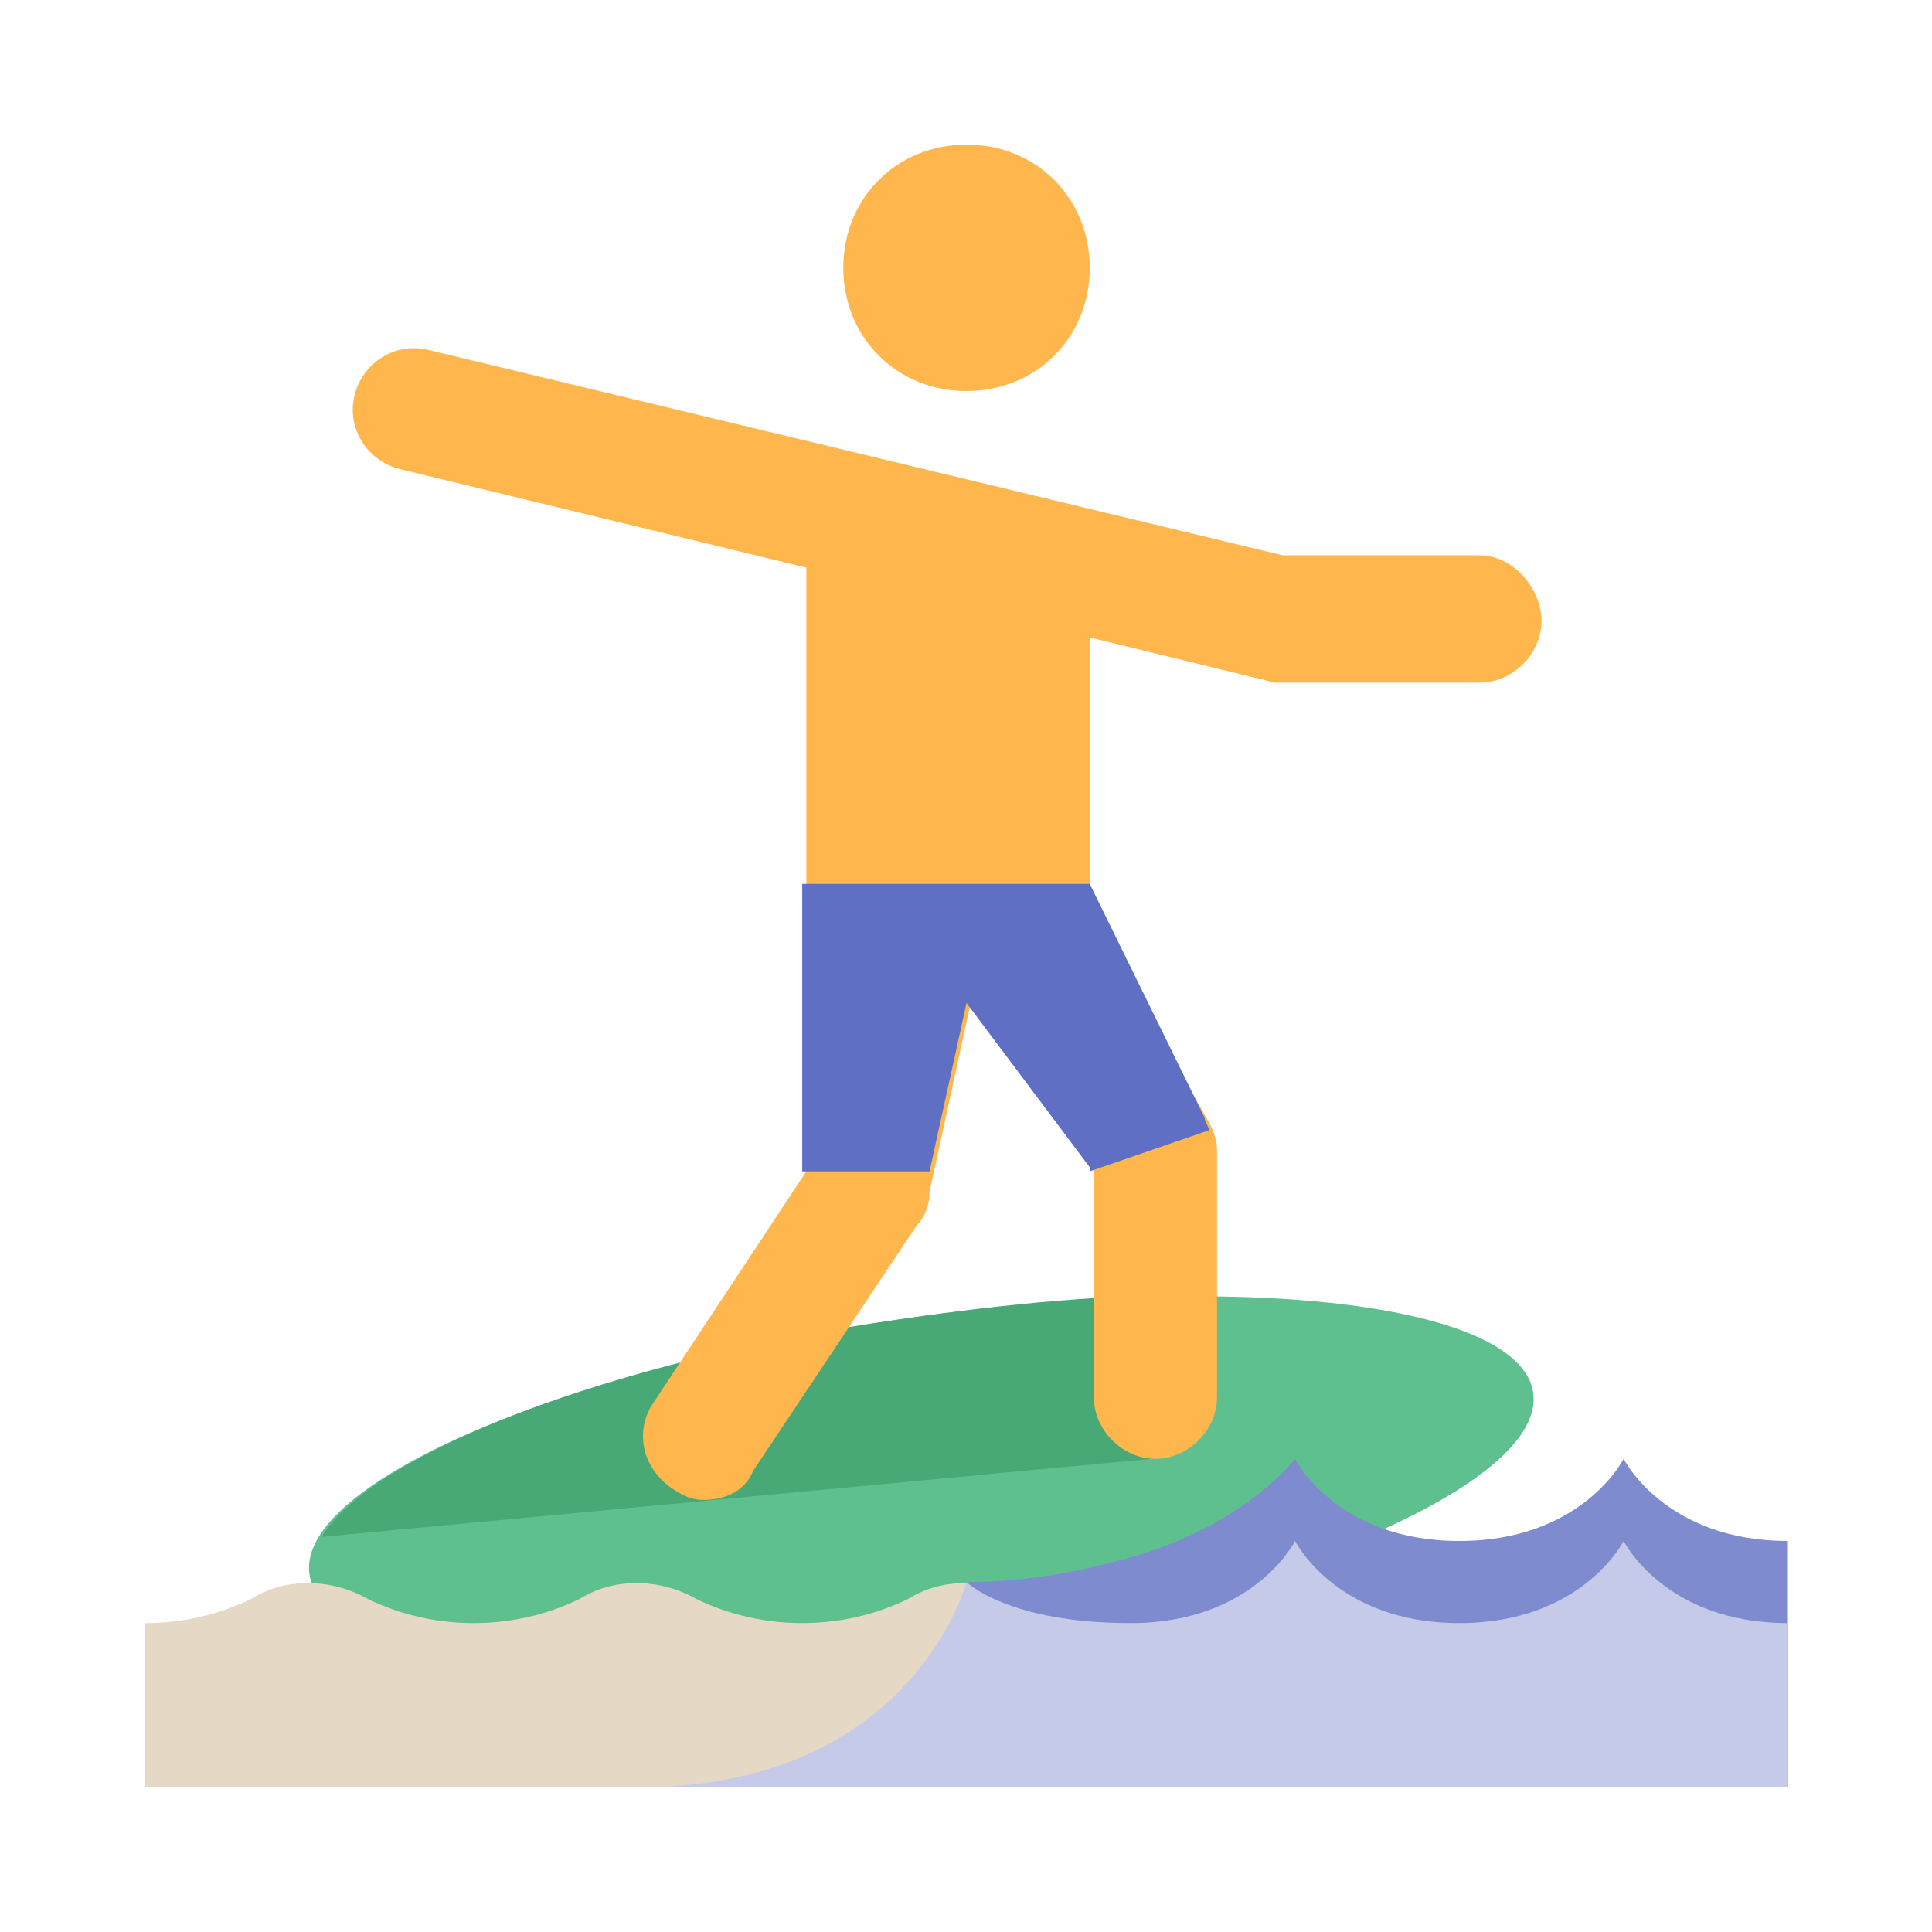
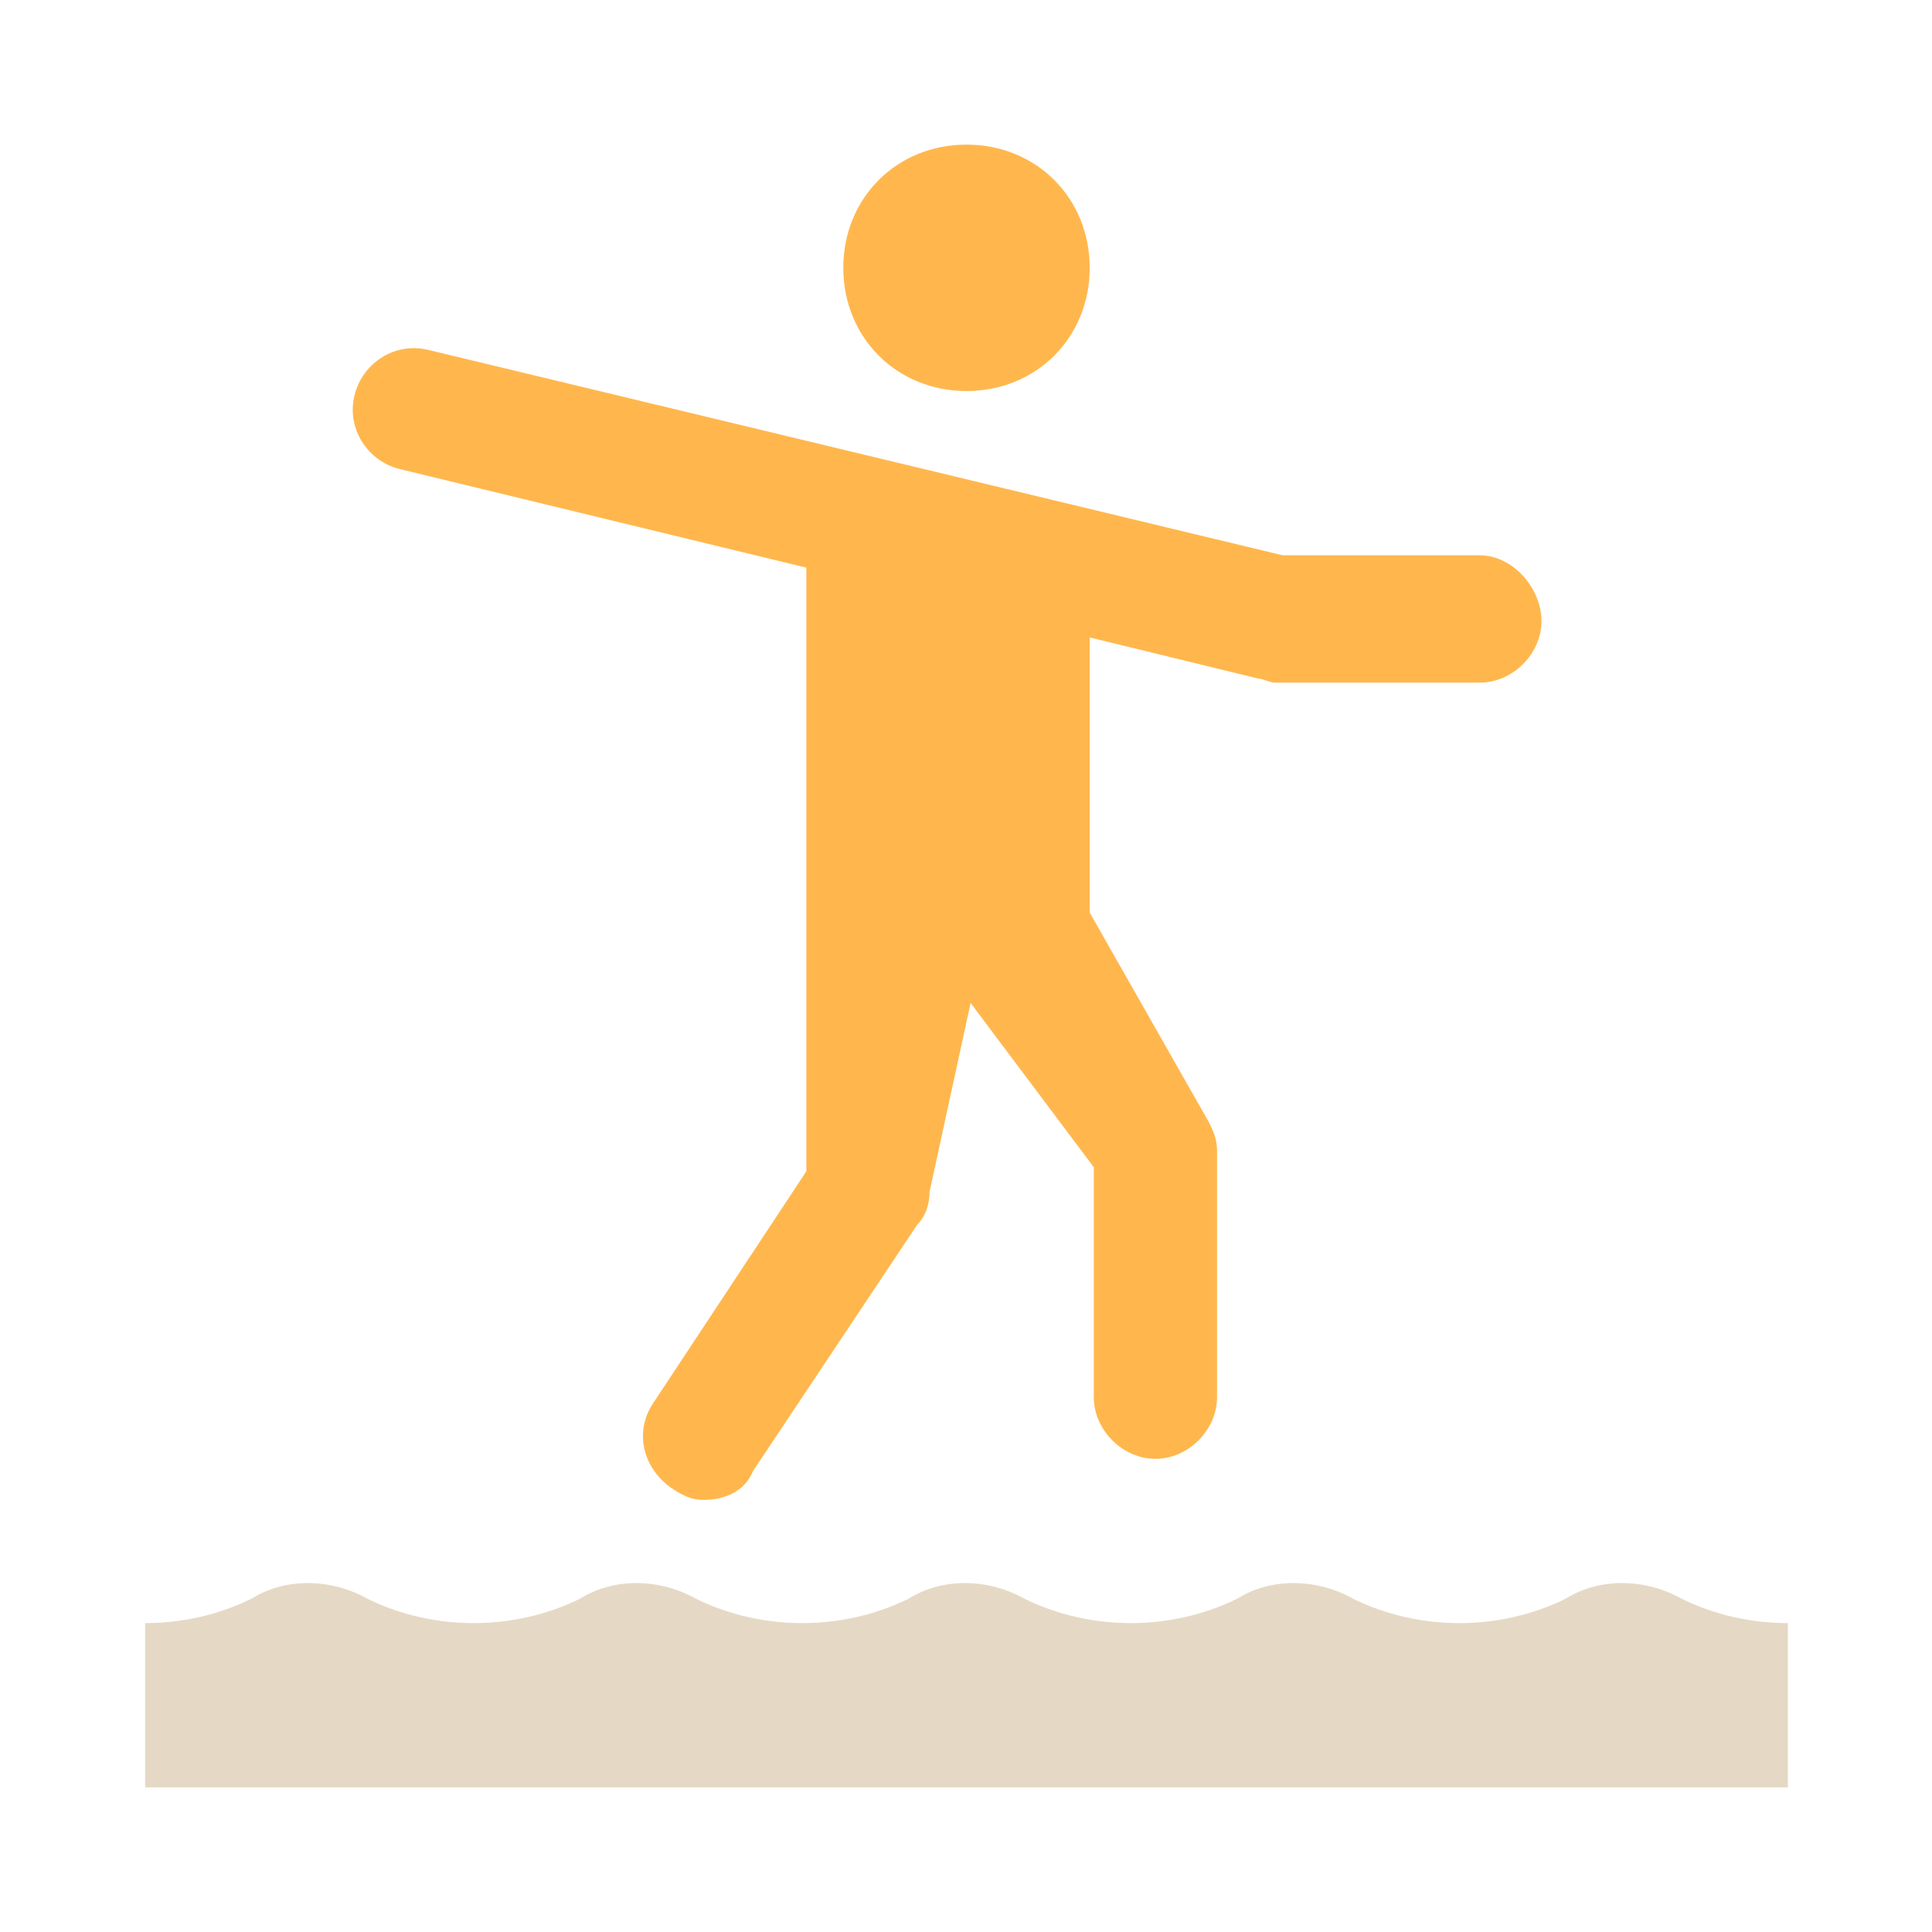
<svg xmlns="http://www.w3.org/2000/svg" width="800px" height="800px" viewBox="0 0 1024 1024" class="icon" version="1.1">
-   <path d="M163.985 834.161c6.53 47.889 156.727 65.303 335.222 39.182s319.985-87.07 313.454-134.959-156.727-65.303-335.222-39.182c-178.495 26.12-319.985 87.07-313.454 134.959z" fill="#5EC08F" />
-   <path d="M170.516 814.57l439.707-41.359 26.121-87.07c-47.889 0-100.131 4.354-158.904 13.061-154.55 21.767-280.803 71.833-306.924 115.368z" fill="#48A876" />
  <path d="M947.621 860.282c-23.945 0-43.536-6.53-56.596-13.061-19.591-10.884-43.536-10.884-60.95 0-13.061 6.53-32.652 13.061-56.596 13.061s-43.536-6.53-56.596-13.061c-19.591-10.884-43.536-10.884-60.95 0-13.061 6.53-32.652 13.061-56.596 13.061-23.945 0-43.536-6.53-56.596-13.061-19.591-10.884-43.536-10.884-60.95 0-13.061 6.53-32.652 13.061-56.596 13.061s-43.536-6.53-56.596-13.061c-19.591-10.884-43.536-10.884-60.95 0-13.061 6.53-32.652 13.061-56.596 13.061s-43.536-6.53-56.596-13.061c-19.591-10.884-43.536-10.884-60.95 0-13.061 6.53-32.652 13.061-56.596 13.061v87.07h870.706V860.282z" fill="#E5D9C5" />
-   <path d="M860.55 773.212s-21.768 43.536-87.07 43.536-87.07-43.536-87.07-43.536-26.121 34.828-87.07 52.243c-23.945 6.53-52.243 13.061-87.07 13.061V947.353h435.353V816.747c-65.304 0-87.072-43.536-87.072-43.536z" fill="#7E8CCF" />
-   <path d="M947.621 860.282c-65.302 0-87.07-43.536-87.07-43.536s-21.768 43.536-87.07 43.536-87.07-43.536-87.07-43.536-21.768 43.536-87.07 43.536-87.07-21.768-87.07-21.768-28.3 108.839-174.143 108.839h609.494v-87.071z" fill="#C5CAE9" />
  <path d="M512.268 76.647c37.005 0 65.303 28.298 65.303 65.303s-28.298 65.303-65.303 65.303c-37.005 0-65.303-28.298-65.303-65.303s28.298-65.303 65.303-65.303M784.364 294.324H679.879l-452.767-108.839c-17.414-4.354-34.828 6.53-39.182 23.945-4.354 17.414 6.53 34.828 23.945 39.182l215.499 52.243v319.985L346.834 742.737c-10.884 15.237-6.53 34.828 8.707 45.712 6.53 4.354 10.884 6.53 17.414 6.53 10.884 0 21.768-4.354 26.121-15.237l87.07-130.606c4.354-4.354 6.53-10.884 6.53-17.414l21.768-100.131 65.303 87.07v121.899c0 17.414 15.237 32.652 32.652 32.652s32.652-15.237 32.652-32.652V609.954c0-6.53-2.177-10.884-4.354-15.237l-63.126-111.015V337.859l89.247 21.768c2.177 0 6.53 2.177 8.707 2.177h108.838c17.414 0 32.652-15.237 32.652-32.652-0.001-17.414-15.238-34.827-32.653-34.827z" fill="#FFB74D" />
-   <path d="M425.197 468.464v152.374h67.48l19.591-89.247 65.303 87.07v2.177l63.127-21.768c0-2.177-2.177-4.354-2.177-6.53l-60.95-124.075h-152.375z" fill="#5F6FC4" />
</svg>